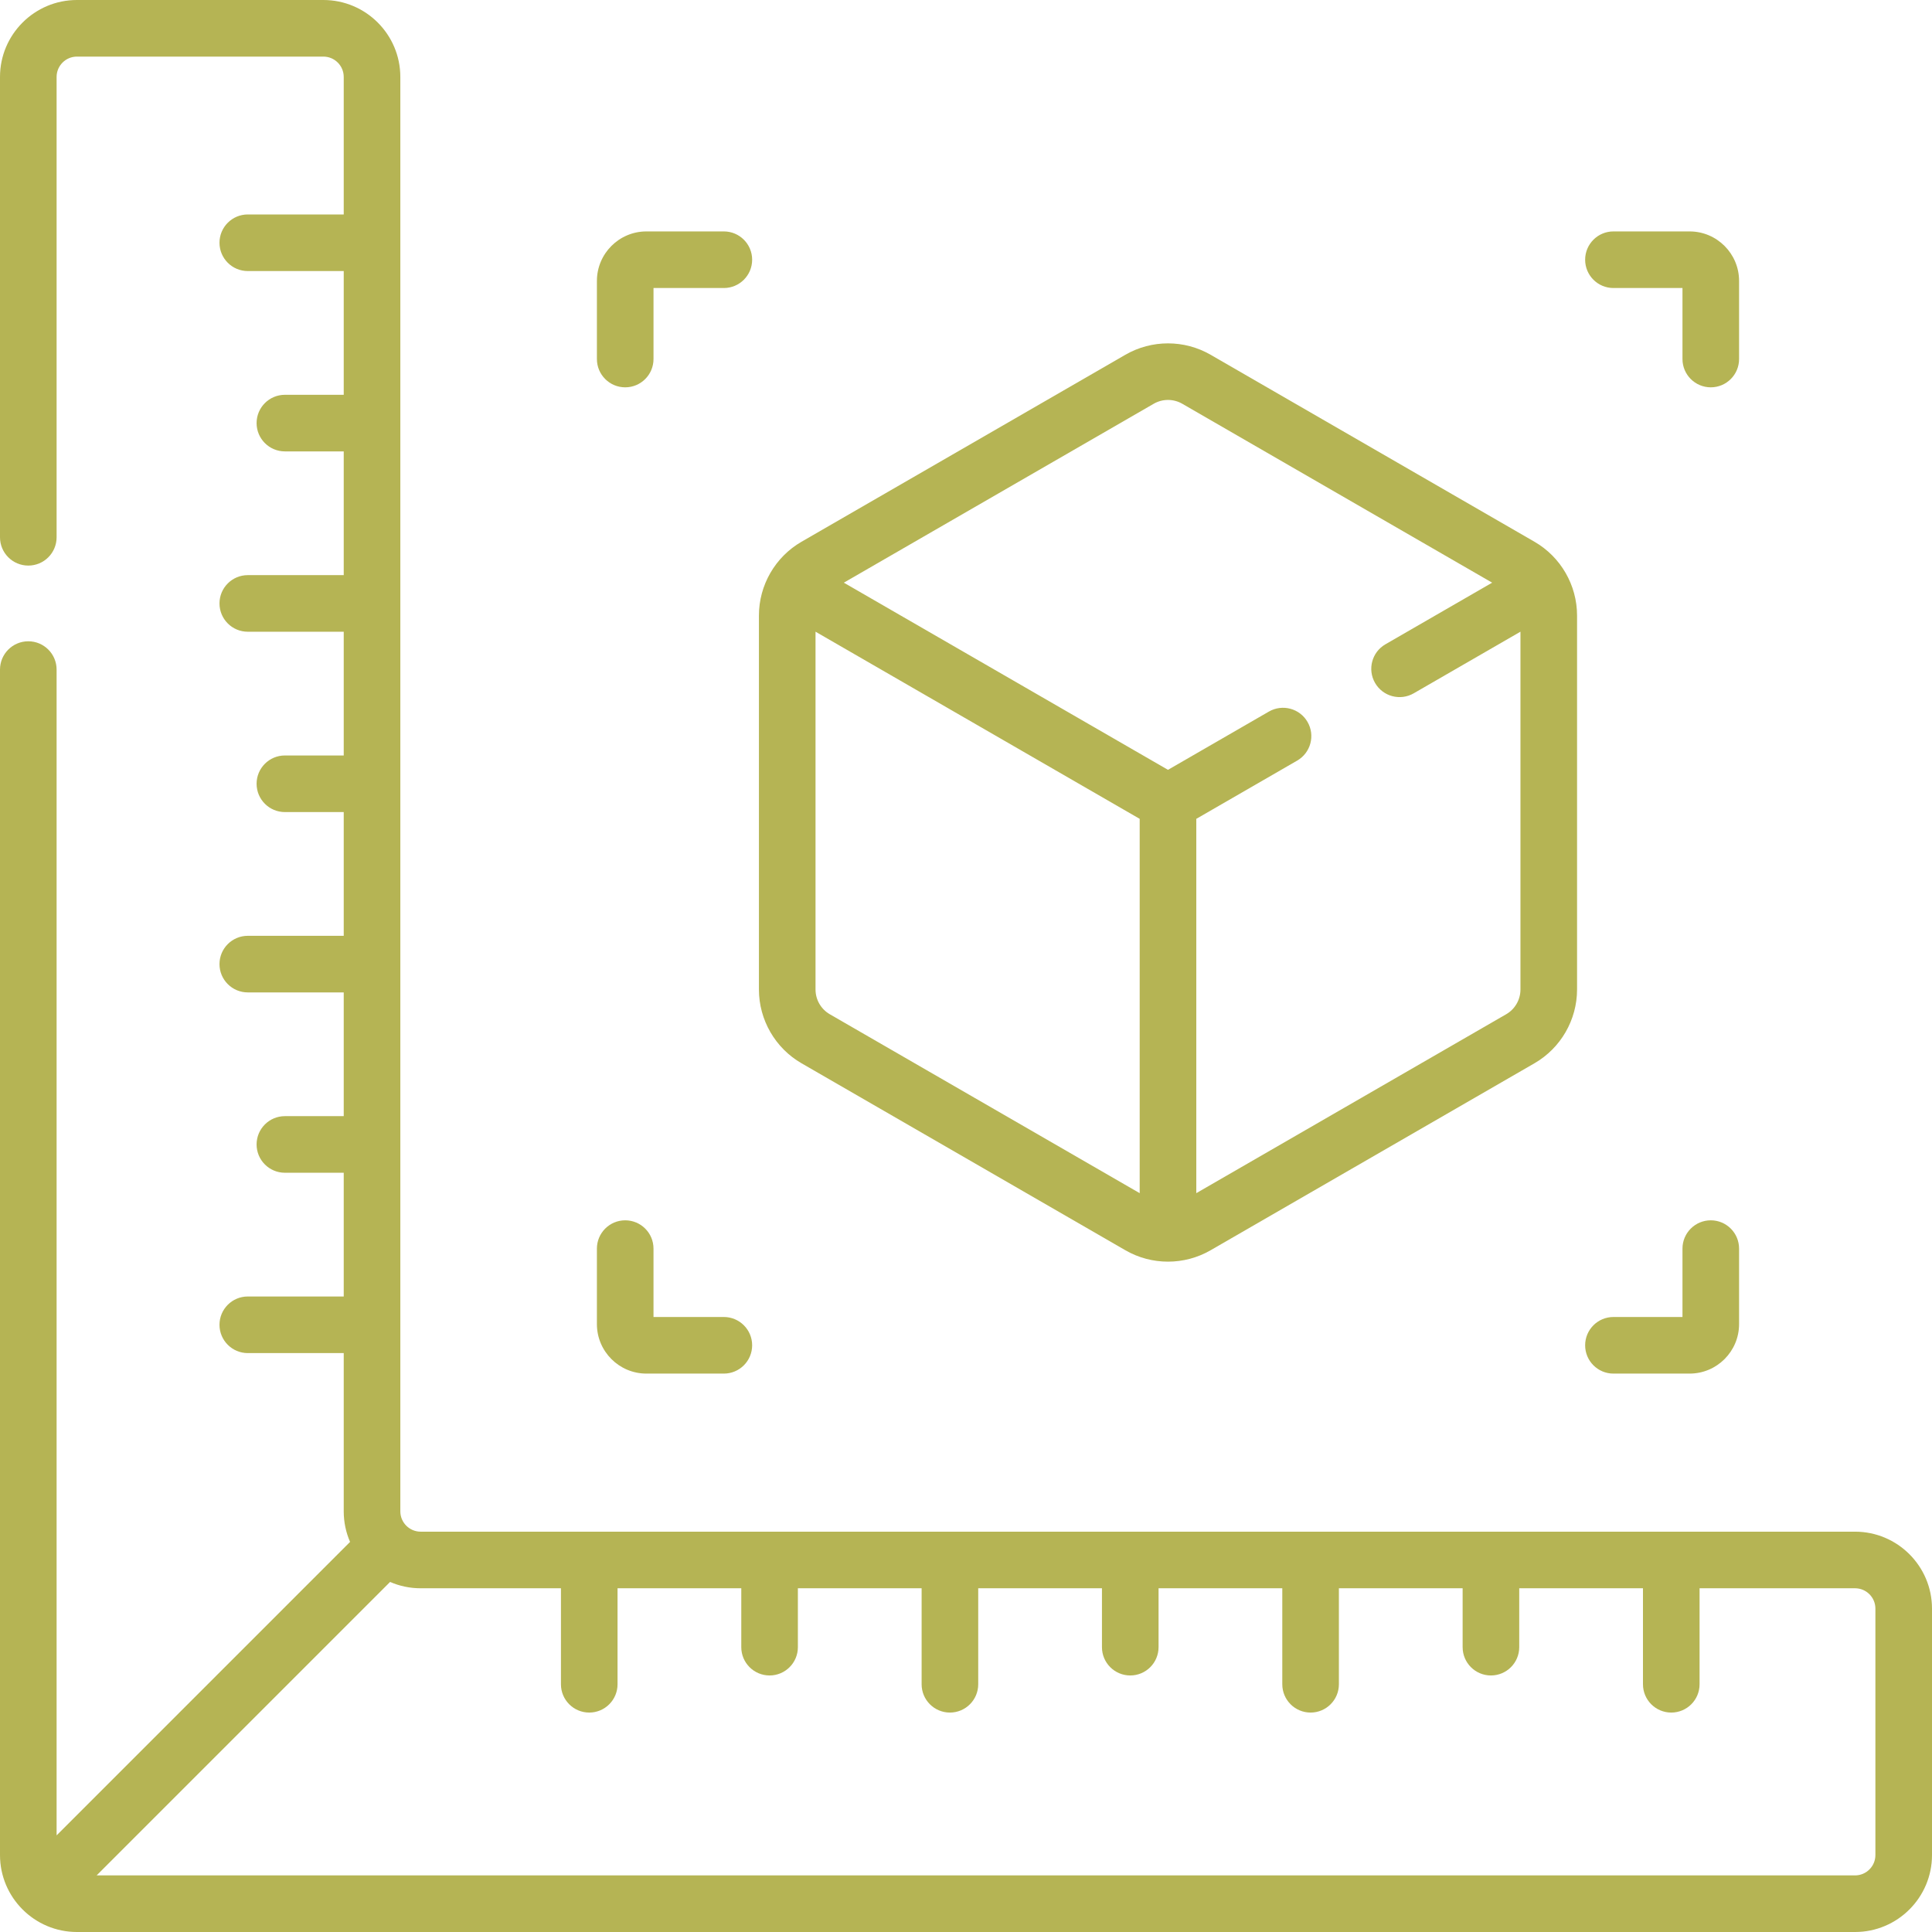
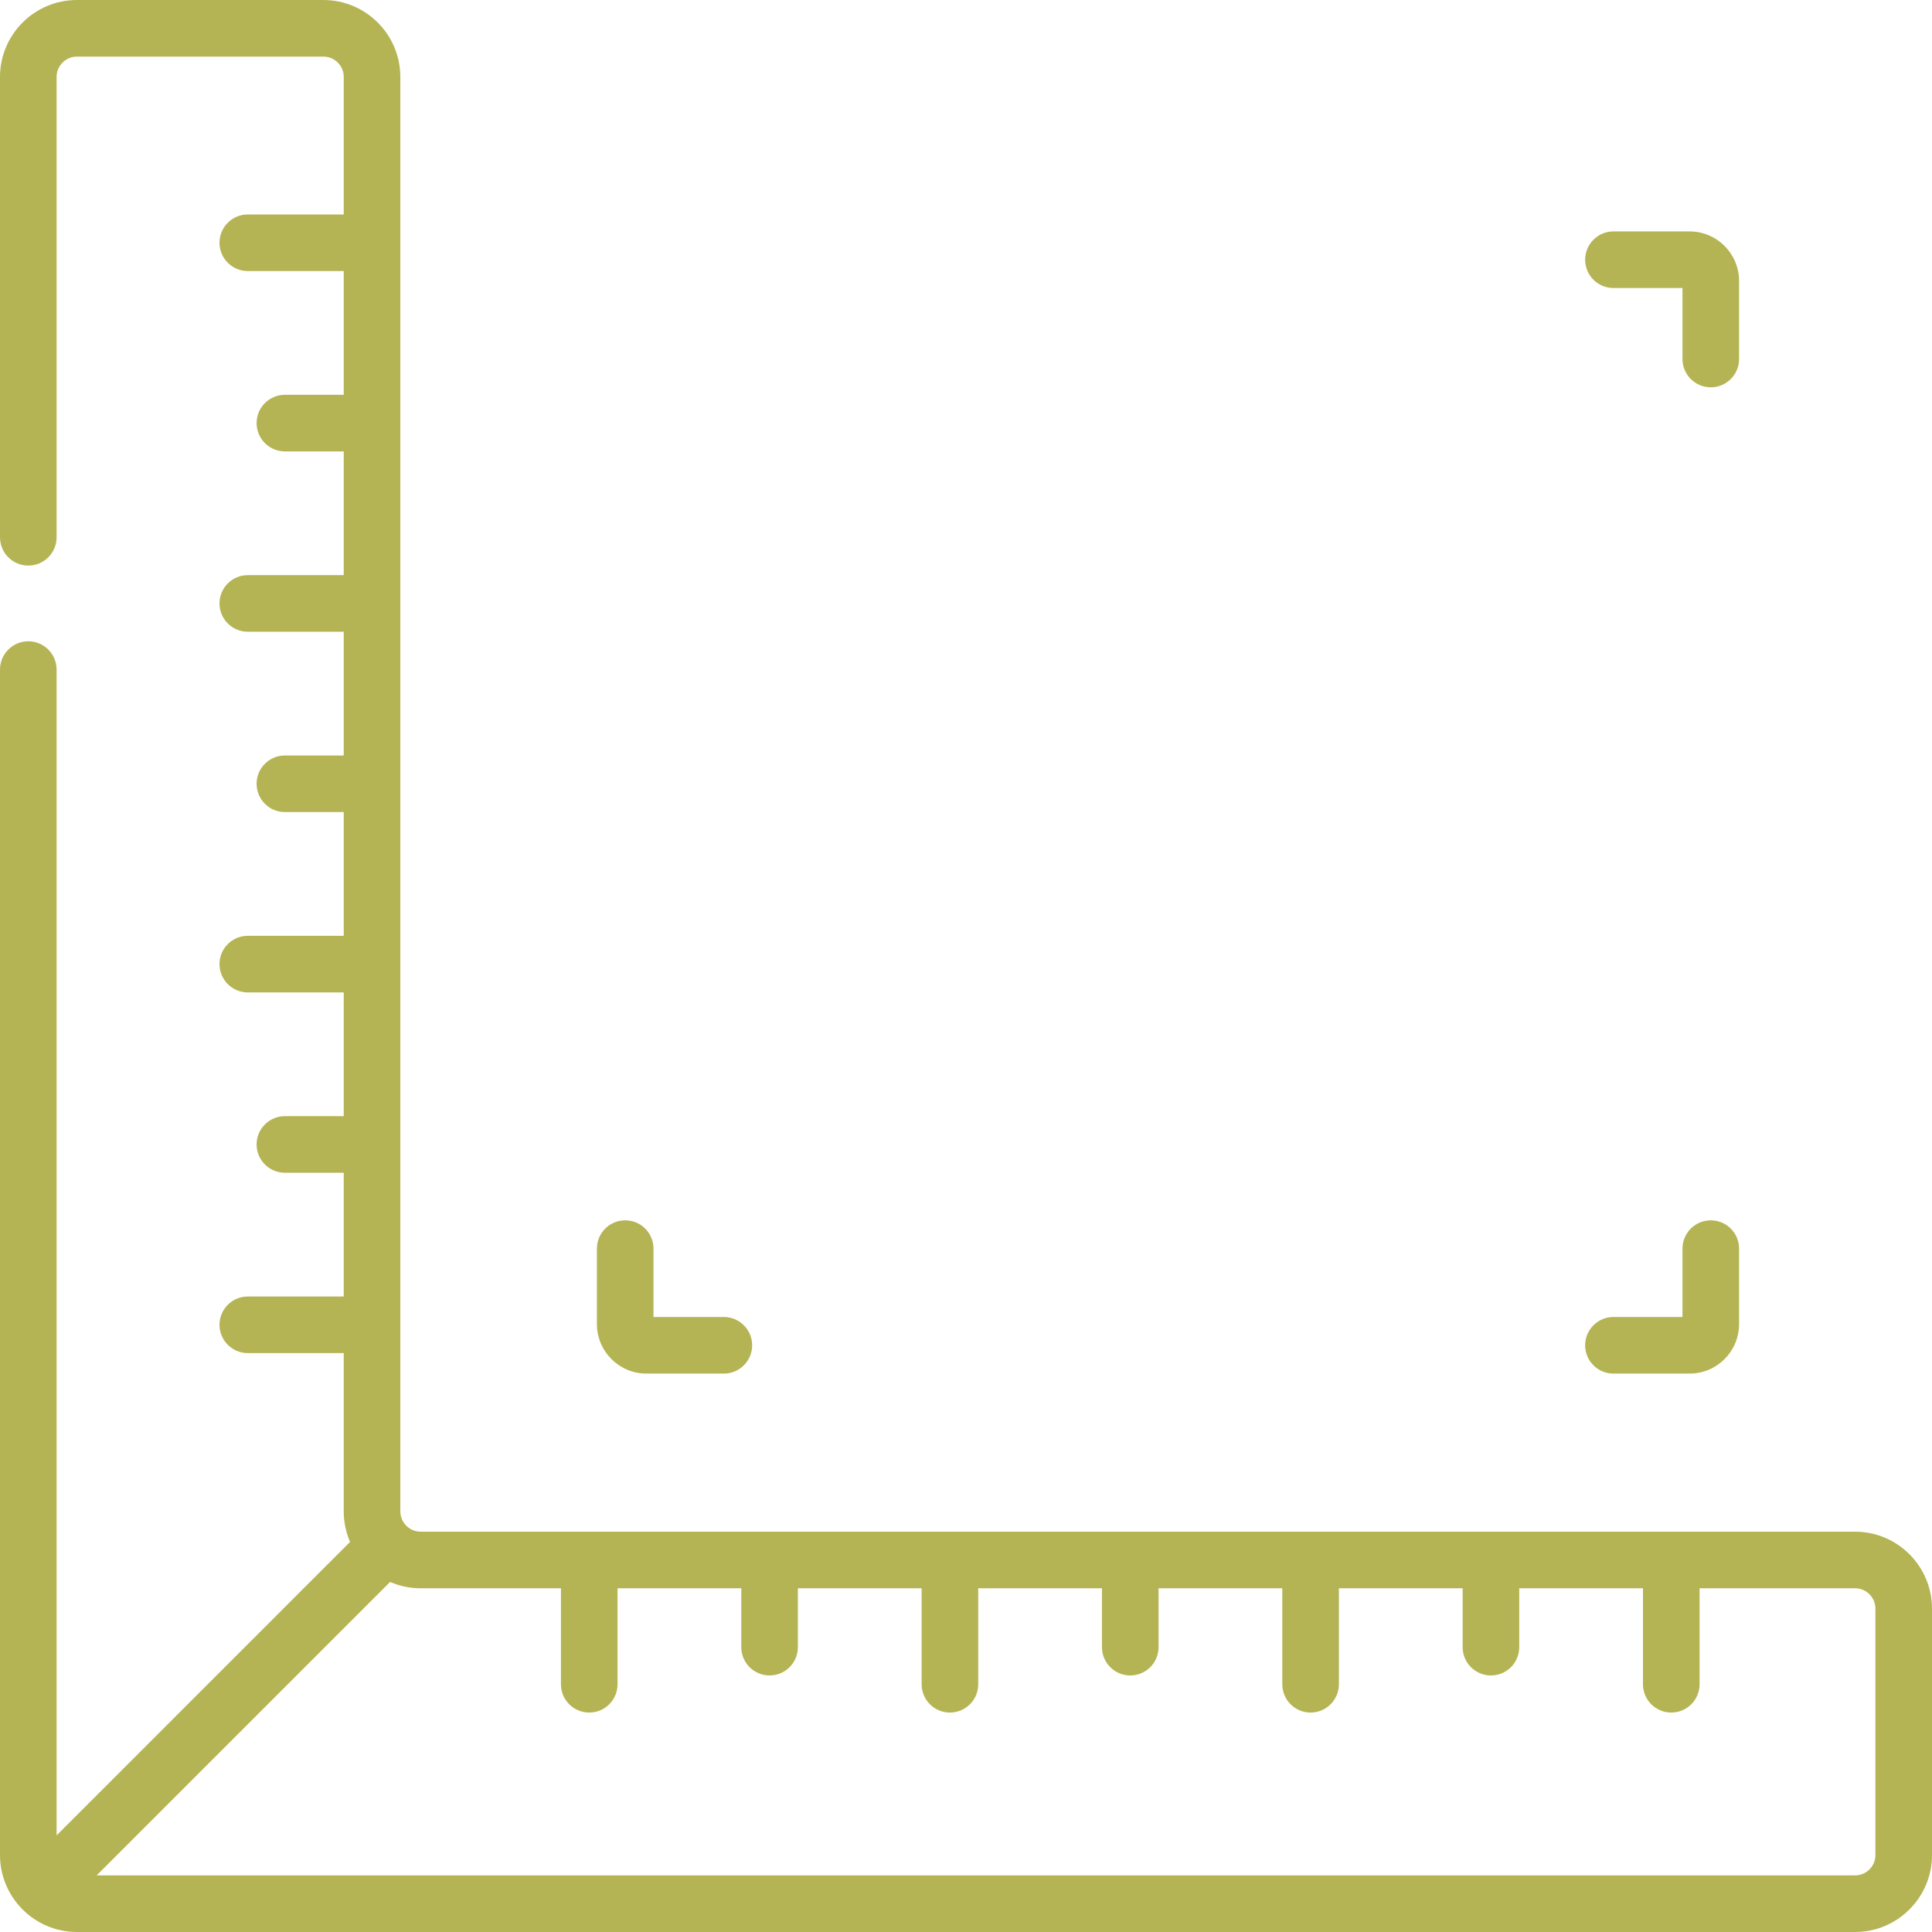
<svg xmlns="http://www.w3.org/2000/svg" width="512" height="512" viewBox="0 0 512 512" fill="none">
  <g clip-path="url(#clip0_1_118)">
-     <path d="M165.687 102.646C169.83 102.646 173.187 99.289 173.187 95.146V76.329H191.828C195.971 76.329 199.328 72.972 199.328 68.829C199.328 64.686 195.971 61.329 191.828 61.329H171.306C164.073 61.329 158.188 67.214 158.188 74.448V95.145C158.187 99.288 161.544 102.646 165.687 102.646Z" fill="#B5B454" />
    <path d="M427.578 76.329H445.874V95.145C445.874 99.288 449.231 102.645 453.374 102.645C457.517 102.645 460.874 99.288 460.874 95.145V74.448C460.874 67.214 454.989 61.329 447.755 61.329H427.578C423.435 61.329 420.078 64.686 420.078 68.829C420.078 72.972 423.436 76.329 427.578 76.329Z" fill="#B5B454" />
    <path d="M427.578 364.018H447.755C454.989 364.018 460.874 358.133 460.874 350.899V330.896C460.874 326.753 457.517 323.396 453.374 323.396C449.231 323.396 445.874 326.753 445.874 330.896V349.018H427.578C423.435 349.018 420.078 352.375 420.078 356.518C420.078 360.661 423.436 364.018 427.578 364.018Z" fill="#B5B454" />
    <path d="M171.305 364.018H191.827C195.97 364.018 199.327 360.661 199.327 356.518C199.327 352.375 195.97 349.018 191.827 349.018H173.186V330.896C173.186 326.753 169.829 323.396 165.686 323.396C161.543 323.396 158.186 326.753 158.186 330.896V350.899C158.187 358.133 164.071 364.018 171.305 364.018Z" fill="#B5B454" />
    <path d="M491.612 405.909H111.479C108.508 405.909 106.091 403.492 106.091 400.521V20.388C106.091 9.146 96.944 0 85.702 0H20.388C9.146 0 0 9.146 0 20.388V142.385C0 146.528 3.357 149.885 7.5 149.885C11.643 149.885 15 146.528 15 142.385V20.388C15 17.417 17.417 15 20.388 15H85.702C88.674 15 91.091 17.417 91.091 20.388V56.833H65.667C61.524 56.833 58.167 60.19 58.167 64.333C58.167 68.476 61.524 71.833 65.667 71.833H91.091V104.625H75.5C71.357 104.625 68 107.982 68 112.125C68 116.268 71.357 119.625 75.5 119.625H91.091V152.416H65.667C61.524 152.416 58.167 155.773 58.167 159.916C58.167 164.059 61.524 167.416 65.667 167.416H91.091V200.208H75.5C71.357 200.208 68 203.565 68 207.708C68 211.851 71.357 215.208 75.5 215.208H91.091V247.999H65.667C61.524 247.999 58.167 251.356 58.167 255.499C58.167 259.642 61.524 262.999 65.667 262.999H91.091V295.791H75.5C71.357 295.791 68 299.148 68 303.291C68 307.434 71.357 310.791 75.5 310.791H91.091V343.583H65.667C61.524 343.583 58.167 346.94 58.167 351.083C58.167 355.226 61.524 358.583 65.667 358.583H91.091V400.521C91.091 403.398 91.69 406.138 92.77 408.622L15 486.393V177.447C15 173.304 11.643 169.947 7.5 169.947C3.357 169.947 0 173.304 0 177.447V491.612C0 502.849 9.14 512 20.388 512H491.613C502.855 512 512.001 502.854 512.001 491.612V426.298C512 415.056 502.854 405.909 491.612 405.909ZM497 491.612C497 494.583 494.583 497 491.612 497H25.607L103.377 419.23C105.861 420.31 108.601 420.909 111.478 420.909H148.655V446.348C148.655 450.491 152.012 453.848 156.155 453.848C160.298 453.848 163.655 450.491 163.655 446.348V420.909H196.447V436.515C196.447 440.658 199.804 444.015 203.947 444.015C208.09 444.015 211.447 440.658 211.447 436.515V420.909H244.238V446.348C244.238 450.491 247.595 453.848 251.738 453.848C255.881 453.848 259.238 450.491 259.238 446.348V420.909H292.03V436.515C292.03 440.658 295.387 444.015 299.53 444.015C303.673 444.015 307.03 440.658 307.03 436.515V420.909H339.821V446.348C339.821 450.491 343.178 453.848 347.321 453.848C351.464 453.848 354.821 450.491 354.821 446.348V420.909H387.613V436.515C387.613 440.658 390.97 444.015 395.113 444.015C399.256 444.015 402.613 440.658 402.613 436.515V420.909H435.404V446.348C435.404 450.491 438.761 453.848 442.904 453.848C447.047 453.848 450.404 450.491 450.404 446.348V420.909H491.612C494.583 420.909 497 423.326 497 426.298V491.612Z" fill="#B5B454" />
-     <path d="M212.405 281.775L298.248 331.337C305.208 335.355 313.853 335.356 320.811 331.337L406.654 281.775C413.613 277.758 417.936 270.271 417.936 262.235V163.111C417.936 155.087 413.621 147.592 406.655 143.571L320.812 94.01C313.853 89.992 305.207 89.992 298.248 94.01L212.406 143.572C205.452 147.585 201.123 155.072 201.123 163.112V262.236C201.123 270.271 205.446 277.759 212.405 281.775ZM219.904 268.785C217.572 267.438 216.123 264.929 216.123 262.235V167.405L302.03 217.003V316.2L219.904 268.785ZM305.748 107C308.08 105.653 310.978 105.651 313.311 107L395.436 154.415L367.151 170.745C363.564 172.816 362.335 177.403 364.406 180.99C366.486 184.595 371.081 185.796 374.651 183.735L402.936 167.405V262.235C402.936 264.928 401.488 267.438 399.155 268.785L317.03 316.199V217.003L343.766 201.567C347.353 199.496 348.582 194.909 346.511 191.322C344.441 187.735 339.851 186.507 336.266 188.577L309.53 204.013L223.623 154.415L305.748 107Z" fill="#B5B454" />
  </g>
  <defs>
    <clipPath id="clip0_1_118">
      <rect width="512" height="512" fill="white" />
    </clipPath>
  </defs>
</svg>